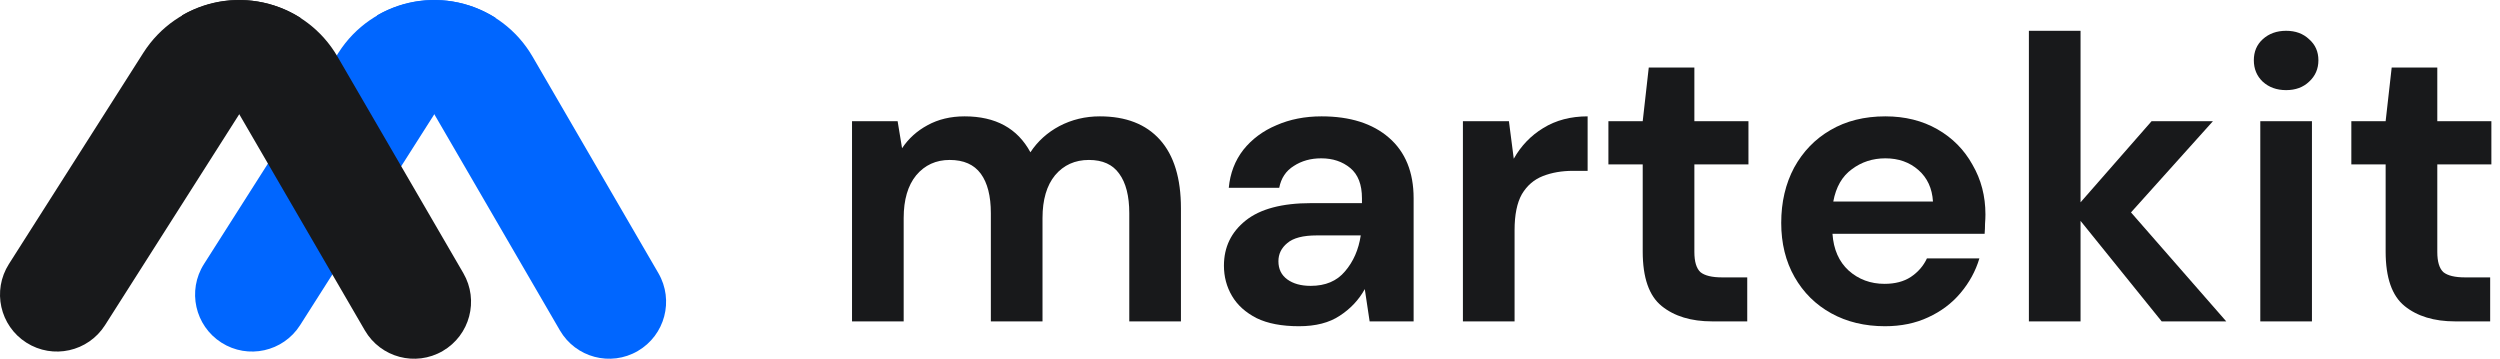
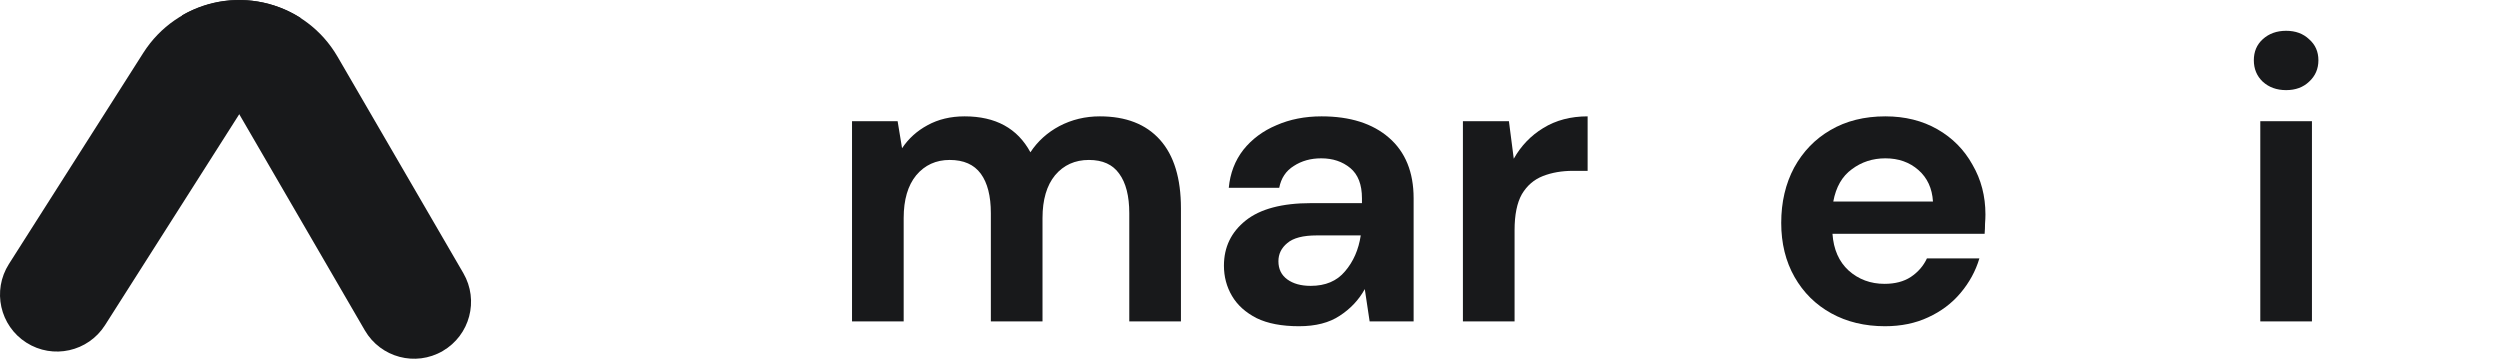
<svg xmlns="http://www.w3.org/2000/svg" width="223" height="32" viewBox="0 0 223 32" fill="none">
  <path d="M76 28.667V10.811H80.068L80.464 13.223C81.04 12.359 81.796 11.675 82.732 11.171C83.692 10.643 84.796 10.379 86.044 10.379C88.804 10.379 90.76 11.447 91.912 13.583C92.56 12.599 93.424 11.819 94.504 11.243C95.608 10.667 96.808 10.379 98.104 10.379C100.432 10.379 102.22 11.075 103.468 12.467C104.716 13.859 105.34 15.899 105.34 18.587V28.667H100.732V19.019C100.732 17.483 100.432 16.307 99.832 15.491C99.256 14.675 98.356 14.267 97.132 14.267C95.884 14.267 94.876 14.723 94.108 15.635C93.364 16.547 92.992 17.819 92.992 19.451V28.667H88.384V19.019C88.384 17.483 88.084 16.307 87.484 15.491C86.884 14.675 85.96 14.267 84.712 14.267C83.488 14.267 82.492 14.723 81.724 15.635C80.98 16.547 80.608 17.819 80.608 19.451V28.667H76Z" fill="#18191B" />
  <path d="M115.871 29.099C114.335 29.099 113.075 28.859 112.091 28.379C111.107 27.875 110.375 27.215 109.895 26.399C109.415 25.583 109.175 24.683 109.175 23.699C109.175 22.043 109.823 20.699 111.119 19.667C112.415 18.635 114.359 18.119 116.951 18.119H121.487V17.687C121.487 16.463 121.139 15.563 120.443 14.987C119.747 14.411 118.883 14.123 117.851 14.123C116.915 14.123 116.099 14.351 115.403 14.807C114.707 15.239 114.275 15.887 114.107 16.751H109.607C109.727 15.455 110.159 14.327 110.903 13.367C111.671 12.407 112.655 11.675 113.855 11.171C115.055 10.643 116.399 10.379 117.887 10.379C120.431 10.379 122.435 11.015 123.899 12.287C125.363 13.559 126.095 15.359 126.095 17.687V28.667H122.171L121.739 25.787C121.211 26.747 120.467 27.539 119.507 28.163C118.571 28.787 117.359 29.099 115.871 29.099ZM116.915 25.499C118.235 25.499 119.255 25.067 119.975 24.203C120.719 23.339 121.187 22.271 121.379 20.999H117.455C116.231 20.999 115.355 21.227 114.827 21.683C114.299 22.115 114.035 22.655 114.035 23.303C114.035 23.999 114.299 24.539 114.827 24.923C115.355 25.307 116.051 25.499 116.915 25.499Z" fill="#18191B" />
  <path d="M130.492 28.667V10.811H134.596L135.028 14.159C135.676 13.007 136.552 12.095 137.656 11.423C138.784 10.727 140.104 10.379 141.616 10.379V15.239H140.32C139.312 15.239 138.412 15.395 137.62 15.707C136.828 16.019 136.204 16.559 135.748 17.327C135.316 18.095 135.1 19.163 135.1 20.531V28.667H130.492Z" fill="#18191B" />
-   <path d="M152.722 28.667C150.85 28.667 149.35 28.211 148.222 27.299C147.094 26.387 146.53 24.767 146.53 22.439V14.663H143.47V10.811H146.53L147.07 6.023H151.138V10.811H155.962V14.663H151.138V22.475C151.138 23.339 151.318 23.939 151.678 24.275C152.062 24.587 152.71 24.743 153.622 24.743H155.854V28.667H152.722Z" fill="#18191B" />
  <path d="M168.137 29.099C166.337 29.099 164.741 28.715 163.349 27.947C161.957 27.179 160.865 26.099 160.073 24.707C159.281 23.315 158.885 21.707 158.885 19.883C158.885 18.035 159.269 16.391 160.037 14.951C160.829 13.511 161.909 12.395 163.277 11.603C164.669 10.787 166.301 10.379 168.173 10.379C169.925 10.379 171.473 10.763 172.817 11.531C174.161 12.299 175.205 13.355 175.949 14.699C176.717 16.019 177.101 17.495 177.101 19.127C177.101 19.391 177.089 19.667 177.065 19.955C177.065 20.243 177.053 20.543 177.029 20.855H163.457C163.553 22.247 164.033 23.339 164.897 24.131C165.785 24.923 166.853 25.319 168.101 25.319C169.037 25.319 169.817 25.115 170.441 24.707C171.089 24.275 171.569 23.723 171.881 23.051H176.561C176.225 24.179 175.661 25.211 174.869 26.147C174.101 27.059 173.141 27.779 171.989 28.307C170.861 28.835 169.577 29.099 168.137 29.099ZM168.173 14.123C167.045 14.123 166.049 14.447 165.185 15.095C164.321 15.719 163.769 16.679 163.529 17.975H172.421C172.349 16.799 171.917 15.863 171.125 15.167C170.333 14.471 169.349 14.123 168.173 14.123Z" fill="#18191B" />
-   <path d="M180.977 28.667V2.747H185.585V18.047L191.921 10.811H197.393L190.085 18.947L198.581 28.667H192.821L185.585 19.703V28.667H180.977Z" fill="#18191B" />
  <path d="M203.922 8.039C203.082 8.039 202.385 7.787 201.833 7.283C201.305 6.779 201.042 6.143 201.042 5.375C201.042 4.607 201.305 3.983 201.833 3.503C202.385 2.999 203.082 2.747 203.922 2.747C204.762 2.747 205.446 2.999 205.974 3.503C206.525 3.983 206.802 4.607 206.802 5.375C206.802 6.143 206.525 6.779 205.974 7.283C205.446 7.787 204.762 8.039 203.922 8.039ZM201.618 28.667V10.811H206.226V28.667H201.618Z" fill="#18191B" />
-   <path d="M218.991 28.667C217.119 28.667 215.619 28.211 214.491 27.299C213.363 26.387 212.799 24.767 212.799 22.439V14.663H209.739V10.811H212.799L213.339 6.023H217.407V10.811H222.231V14.663H217.407V22.475C217.407 23.339 217.587 23.939 217.947 24.275C218.331 24.587 218.979 24.743 219.891 24.743H222.123V28.667H218.991Z" fill="#18191B" />
  <g clip-path="url(#clip0_1935_9260)">
    <path d="M26.808 1.596L9.367 29.006C7.86 31.372 4.72 32.071 2.353 30.564C-0.013 29.058 -0.712 25.921 0.795 23.551L12.784 4.712C15.798 -0.021 22.075 -1.418 26.808 1.596Z" fill="#18191B" />
-     <path d="M44.209 1.596L26.768 29.006C25.261 31.373 22.121 32.071 19.754 30.564C17.388 29.058 16.689 25.917 18.196 23.551L30.186 4.712C33.199 -0.02 39.477 -1.418 44.209 1.596Z" fill="#0066FF" />
-     <path d="M33.622 1.38L49.944 29.472C51.355 31.896 54.461 32.722 56.889 31.311C59.313 29.9 60.139 26.794 58.728 24.366L47.509 5.058C44.691 0.205 38.471 -1.442 33.622 1.377V1.38Z" fill="#0066FF" />
    <path d="M16.224 1.38L32.545 29.472C33.956 31.896 37.062 32.722 39.49 31.311C41.915 29.9 42.74 26.794 41.33 24.366L30.11 5.058C27.292 0.205 21.073 -1.442 16.224 1.377V1.38Z" fill="#18191B" />
  </g>
  <defs>
    <clipPath id="clip0_1935_9260">
      <rect width="60" height="32" fill="white" />
    </clipPath>
  </defs>
</svg>